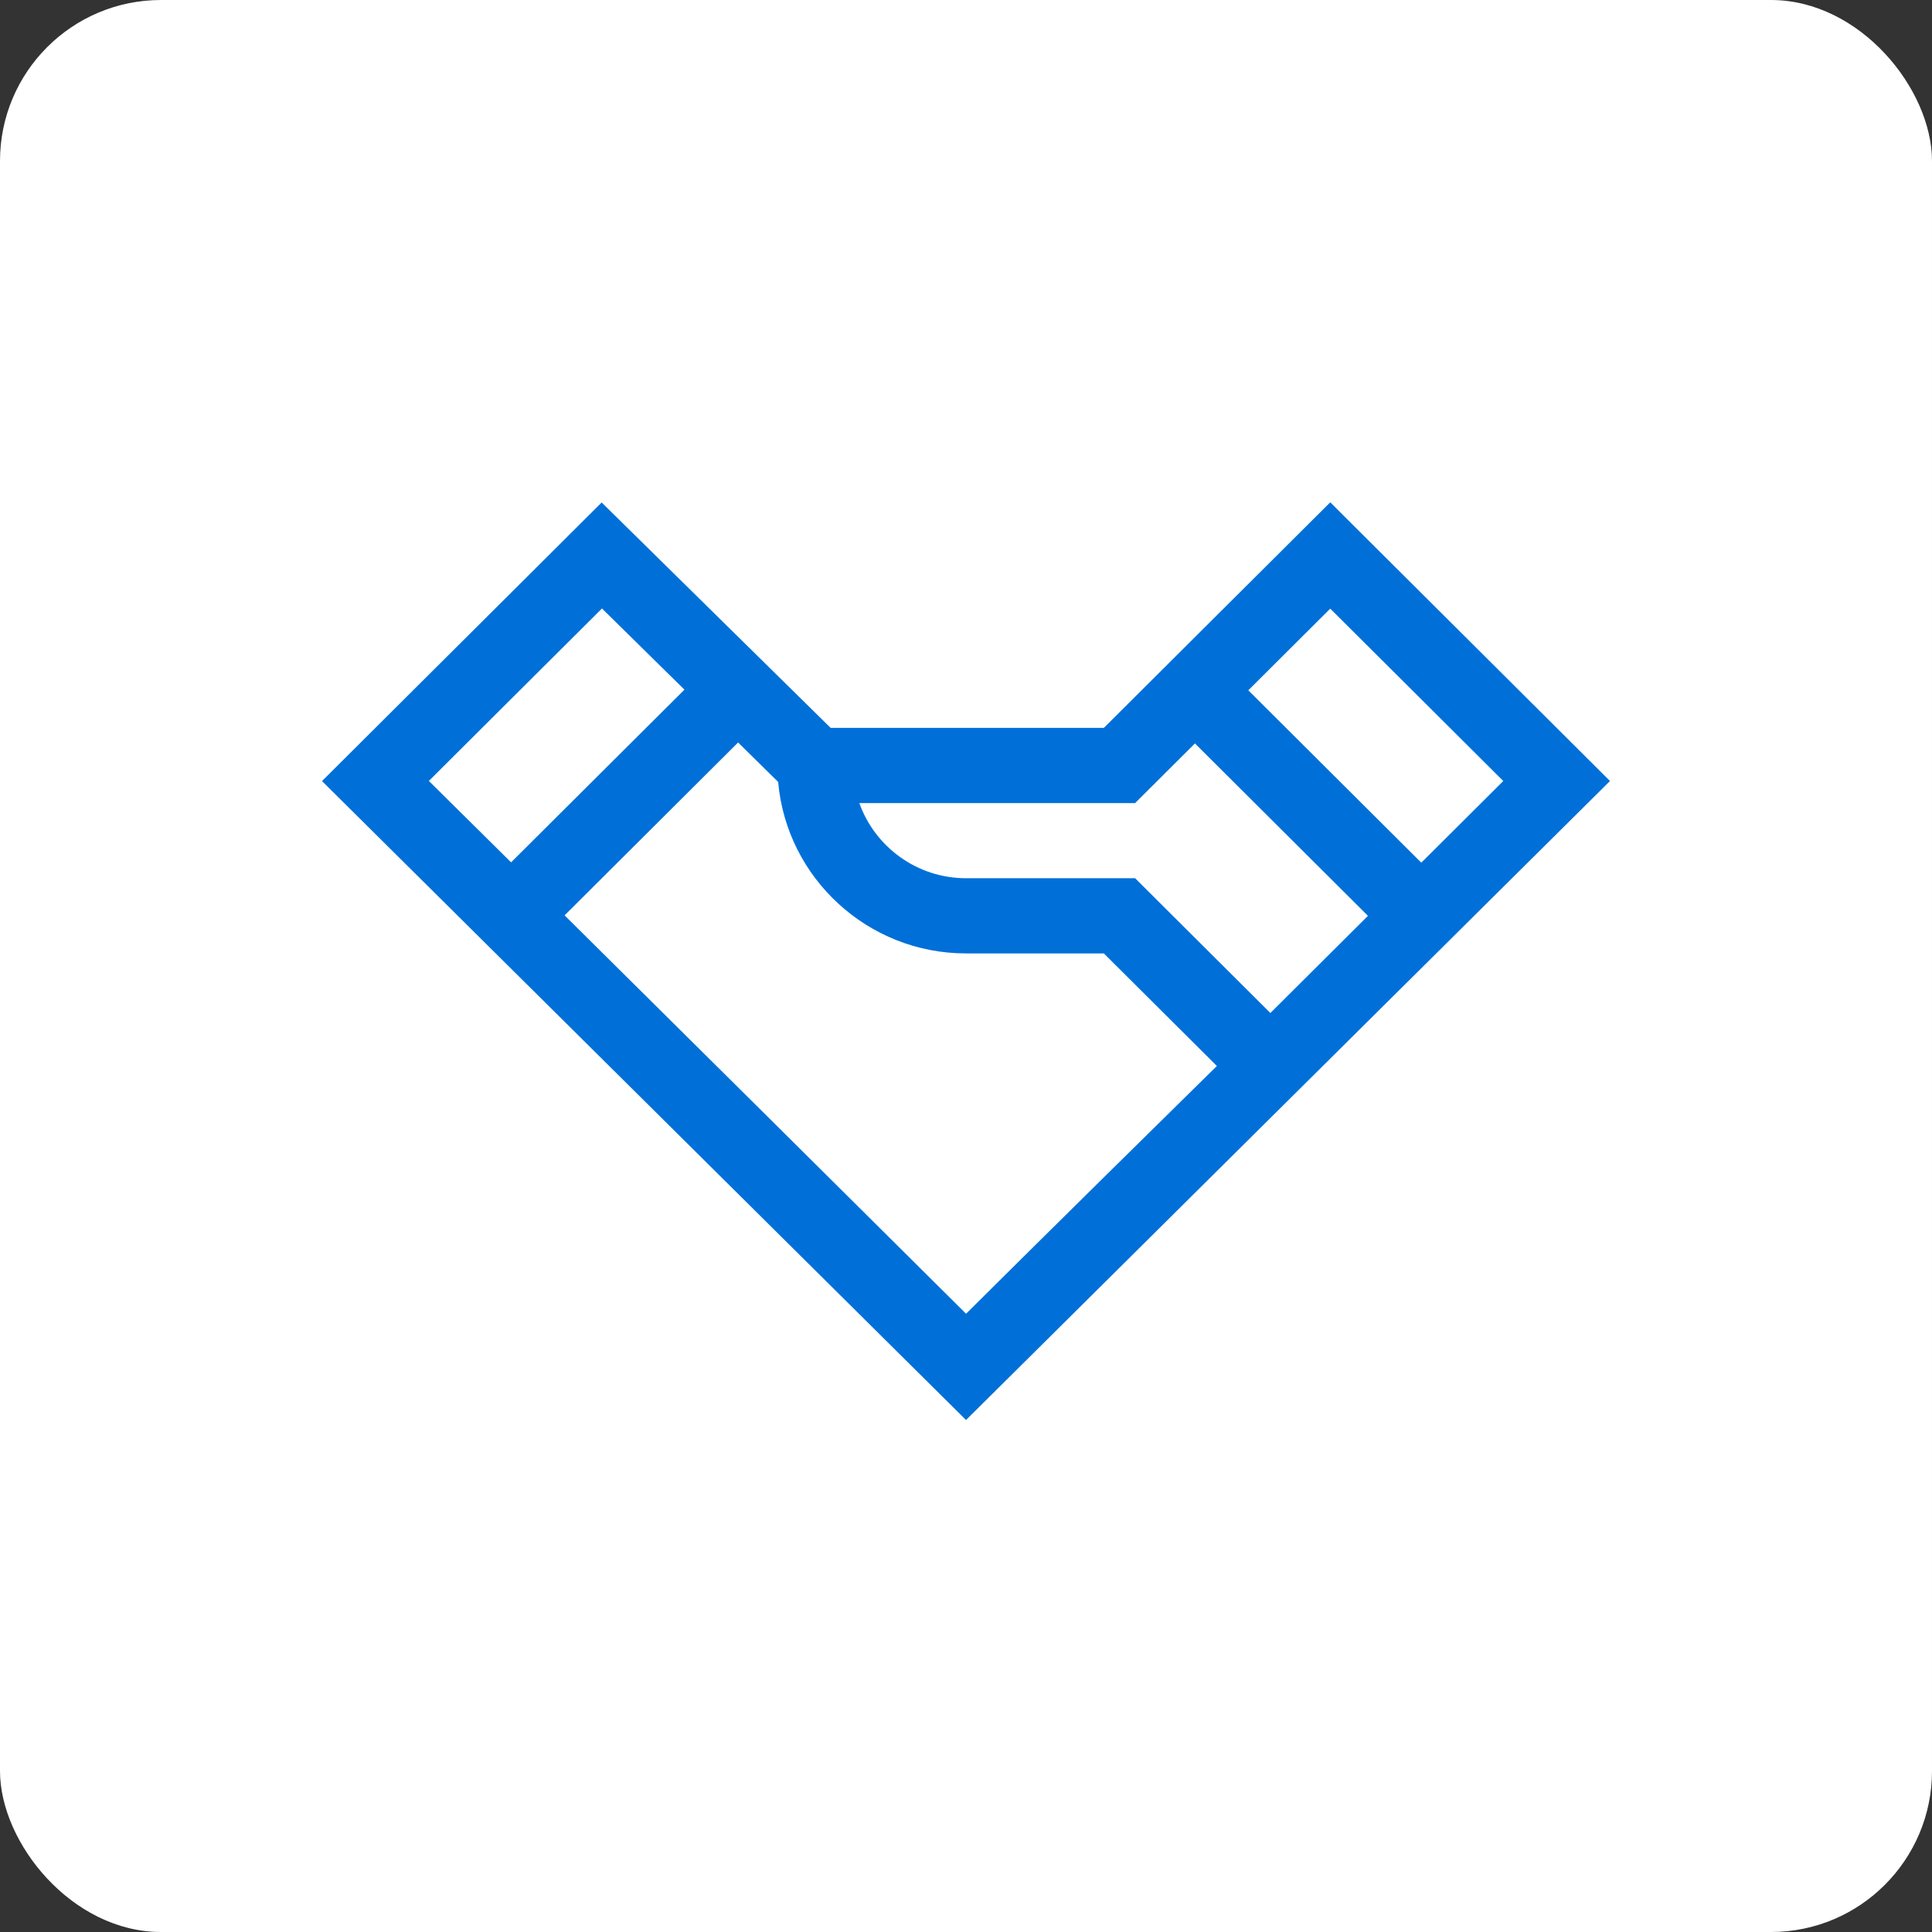
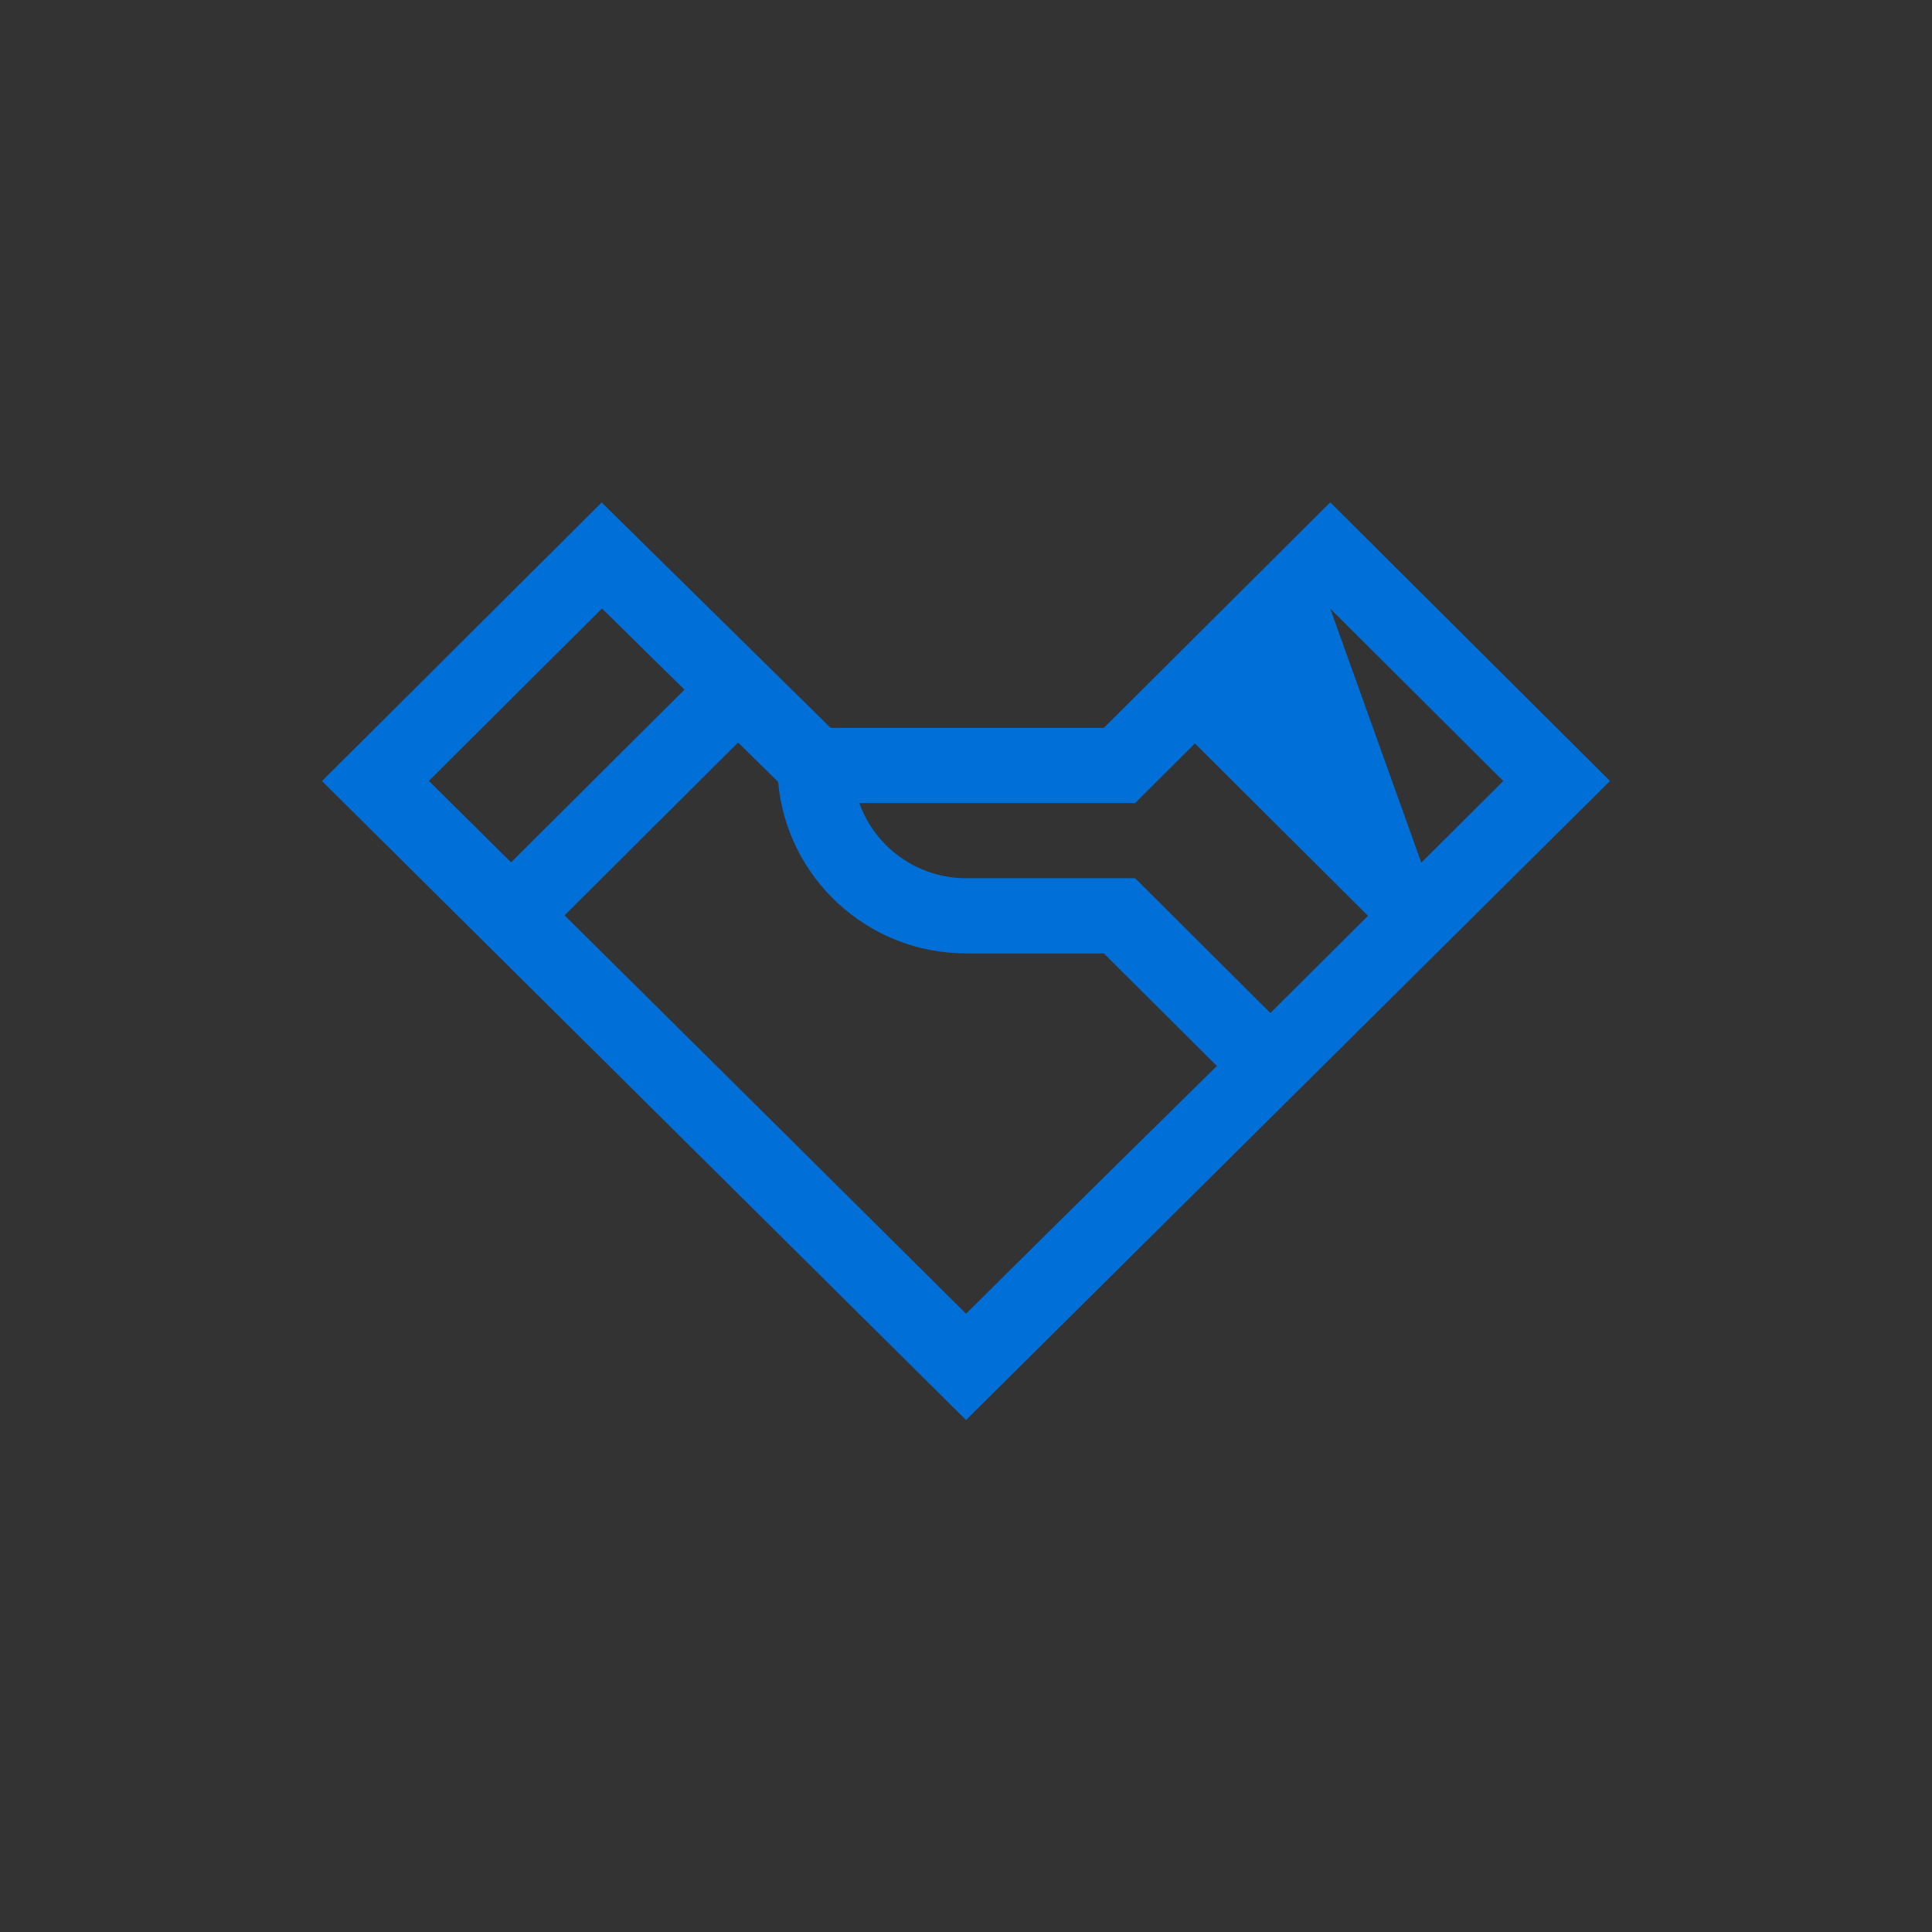
<svg xmlns="http://www.w3.org/2000/svg" width="60" height="60" viewBox="0 0 60 60" fill="none">
  <rect x="0" y="0" width="60" height="60" fill="#333333" stroke="none" />
-   <rect width="60" height="60" rx="5" fill="white" />
-   <path d="M34.281 22.605H25.796L18.685 15.605L10 24.257C10.011 24.268 29.993 44.092 30.001 44.1C30.393 43.712 49.447 24.804 50 24.255L41.312 15.6L34.281 22.605ZM35.252 24.94L37.11 23.088L42.483 28.442L39.453 31.46L35.252 27.274H30.001C28.474 27.274 27.171 26.298 26.687 24.94H35.252ZM18.695 18.897L21.256 21.418L15.872 26.781C14.801 25.72 13.916 24.843 13.319 24.252L18.695 18.897ZM30.002 40.799C26.667 37.481 21.417 32.276 17.534 28.427L22.922 23.059L24.166 24.283C24.427 27.263 26.944 29.609 30.001 29.609H34.281L37.791 33.105C36.231 34.639 32.794 38.024 30.002 40.799ZM44.14 26.791L38.767 21.438L41.312 18.902L46.686 24.255L44.14 26.791Z" fill="#0070D8" />
+   <path d="M34.281 22.605H25.796L18.685 15.605L10 24.257C10.011 24.268 29.993 44.092 30.001 44.1C30.393 43.712 49.447 24.804 50 24.255L41.312 15.6L34.281 22.605ZM35.252 24.94L37.11 23.088L42.483 28.442L39.453 31.46L35.252 27.274H30.001C28.474 27.274 27.171 26.298 26.687 24.94H35.252ZM18.695 18.897L21.256 21.418L15.872 26.781C14.801 25.72 13.916 24.843 13.319 24.252L18.695 18.897ZM30.002 40.799C26.667 37.481 21.417 32.276 17.534 28.427L22.922 23.059L24.166 24.283C24.427 27.263 26.944 29.609 30.001 29.609H34.281L37.791 33.105C36.231 34.639 32.794 38.024 30.002 40.799ZM44.14 26.791L41.312 18.902L46.686 24.255L44.14 26.791Z" fill="#0070D8" />
</svg>